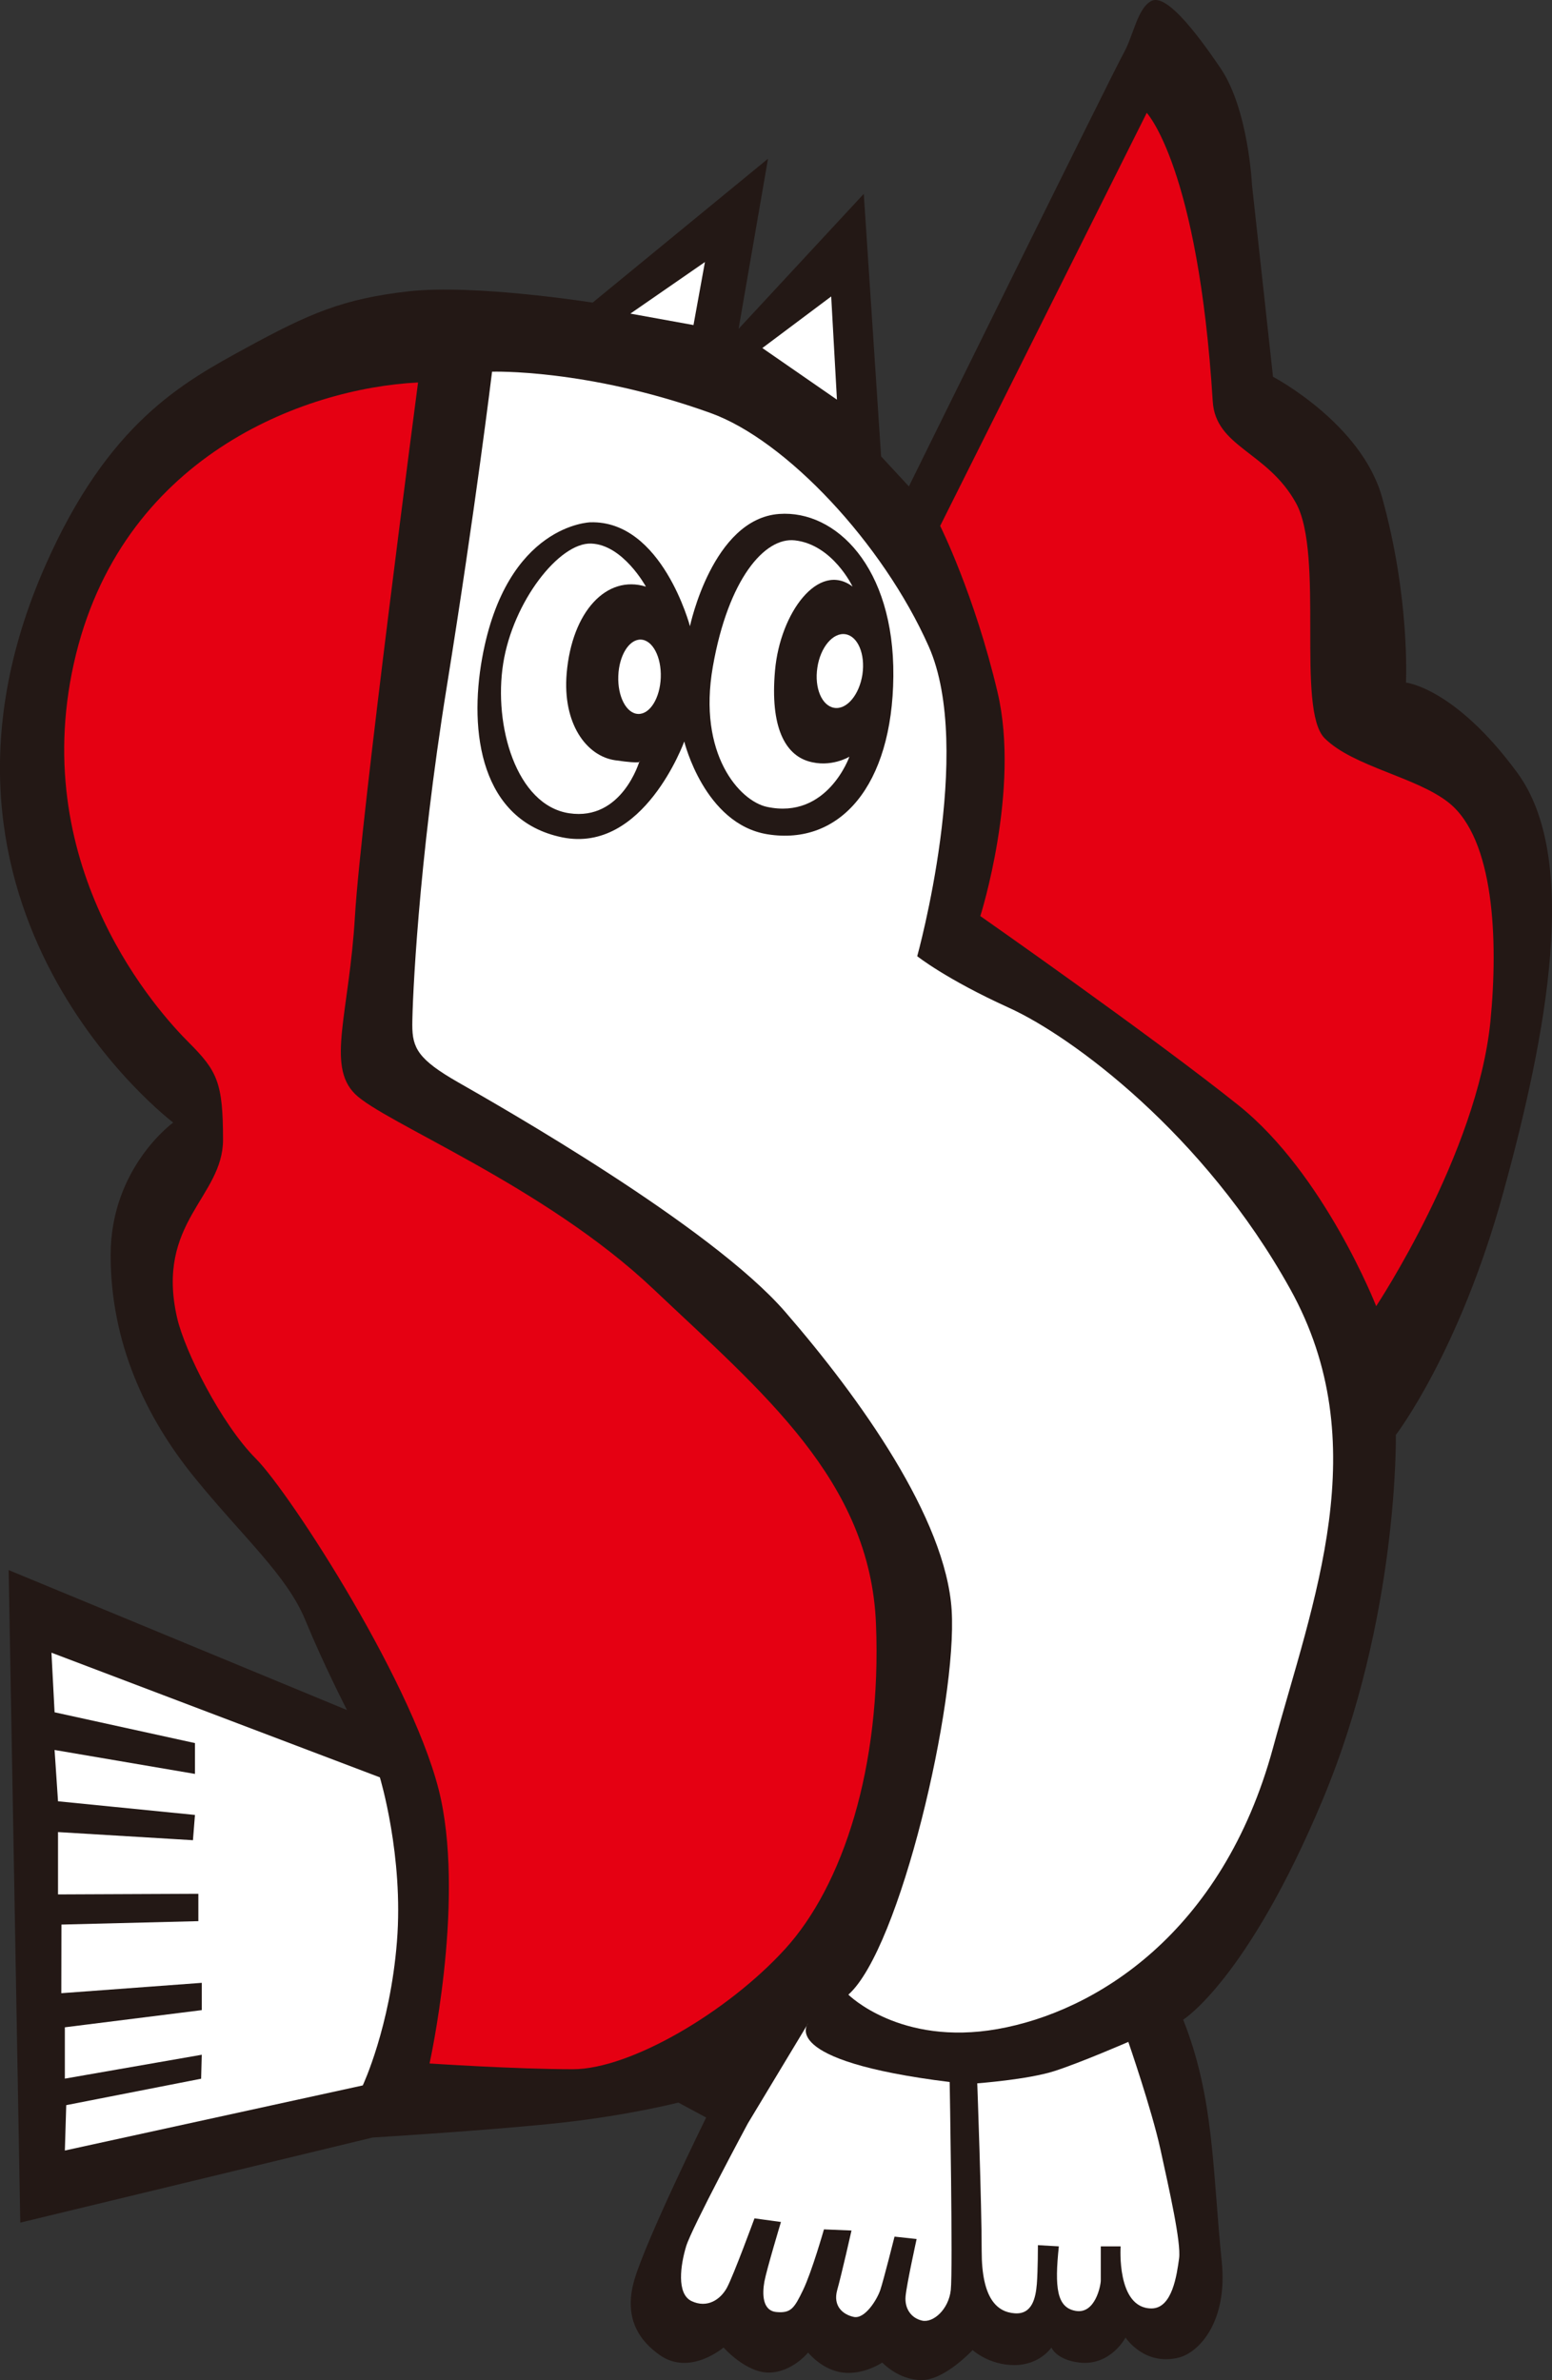
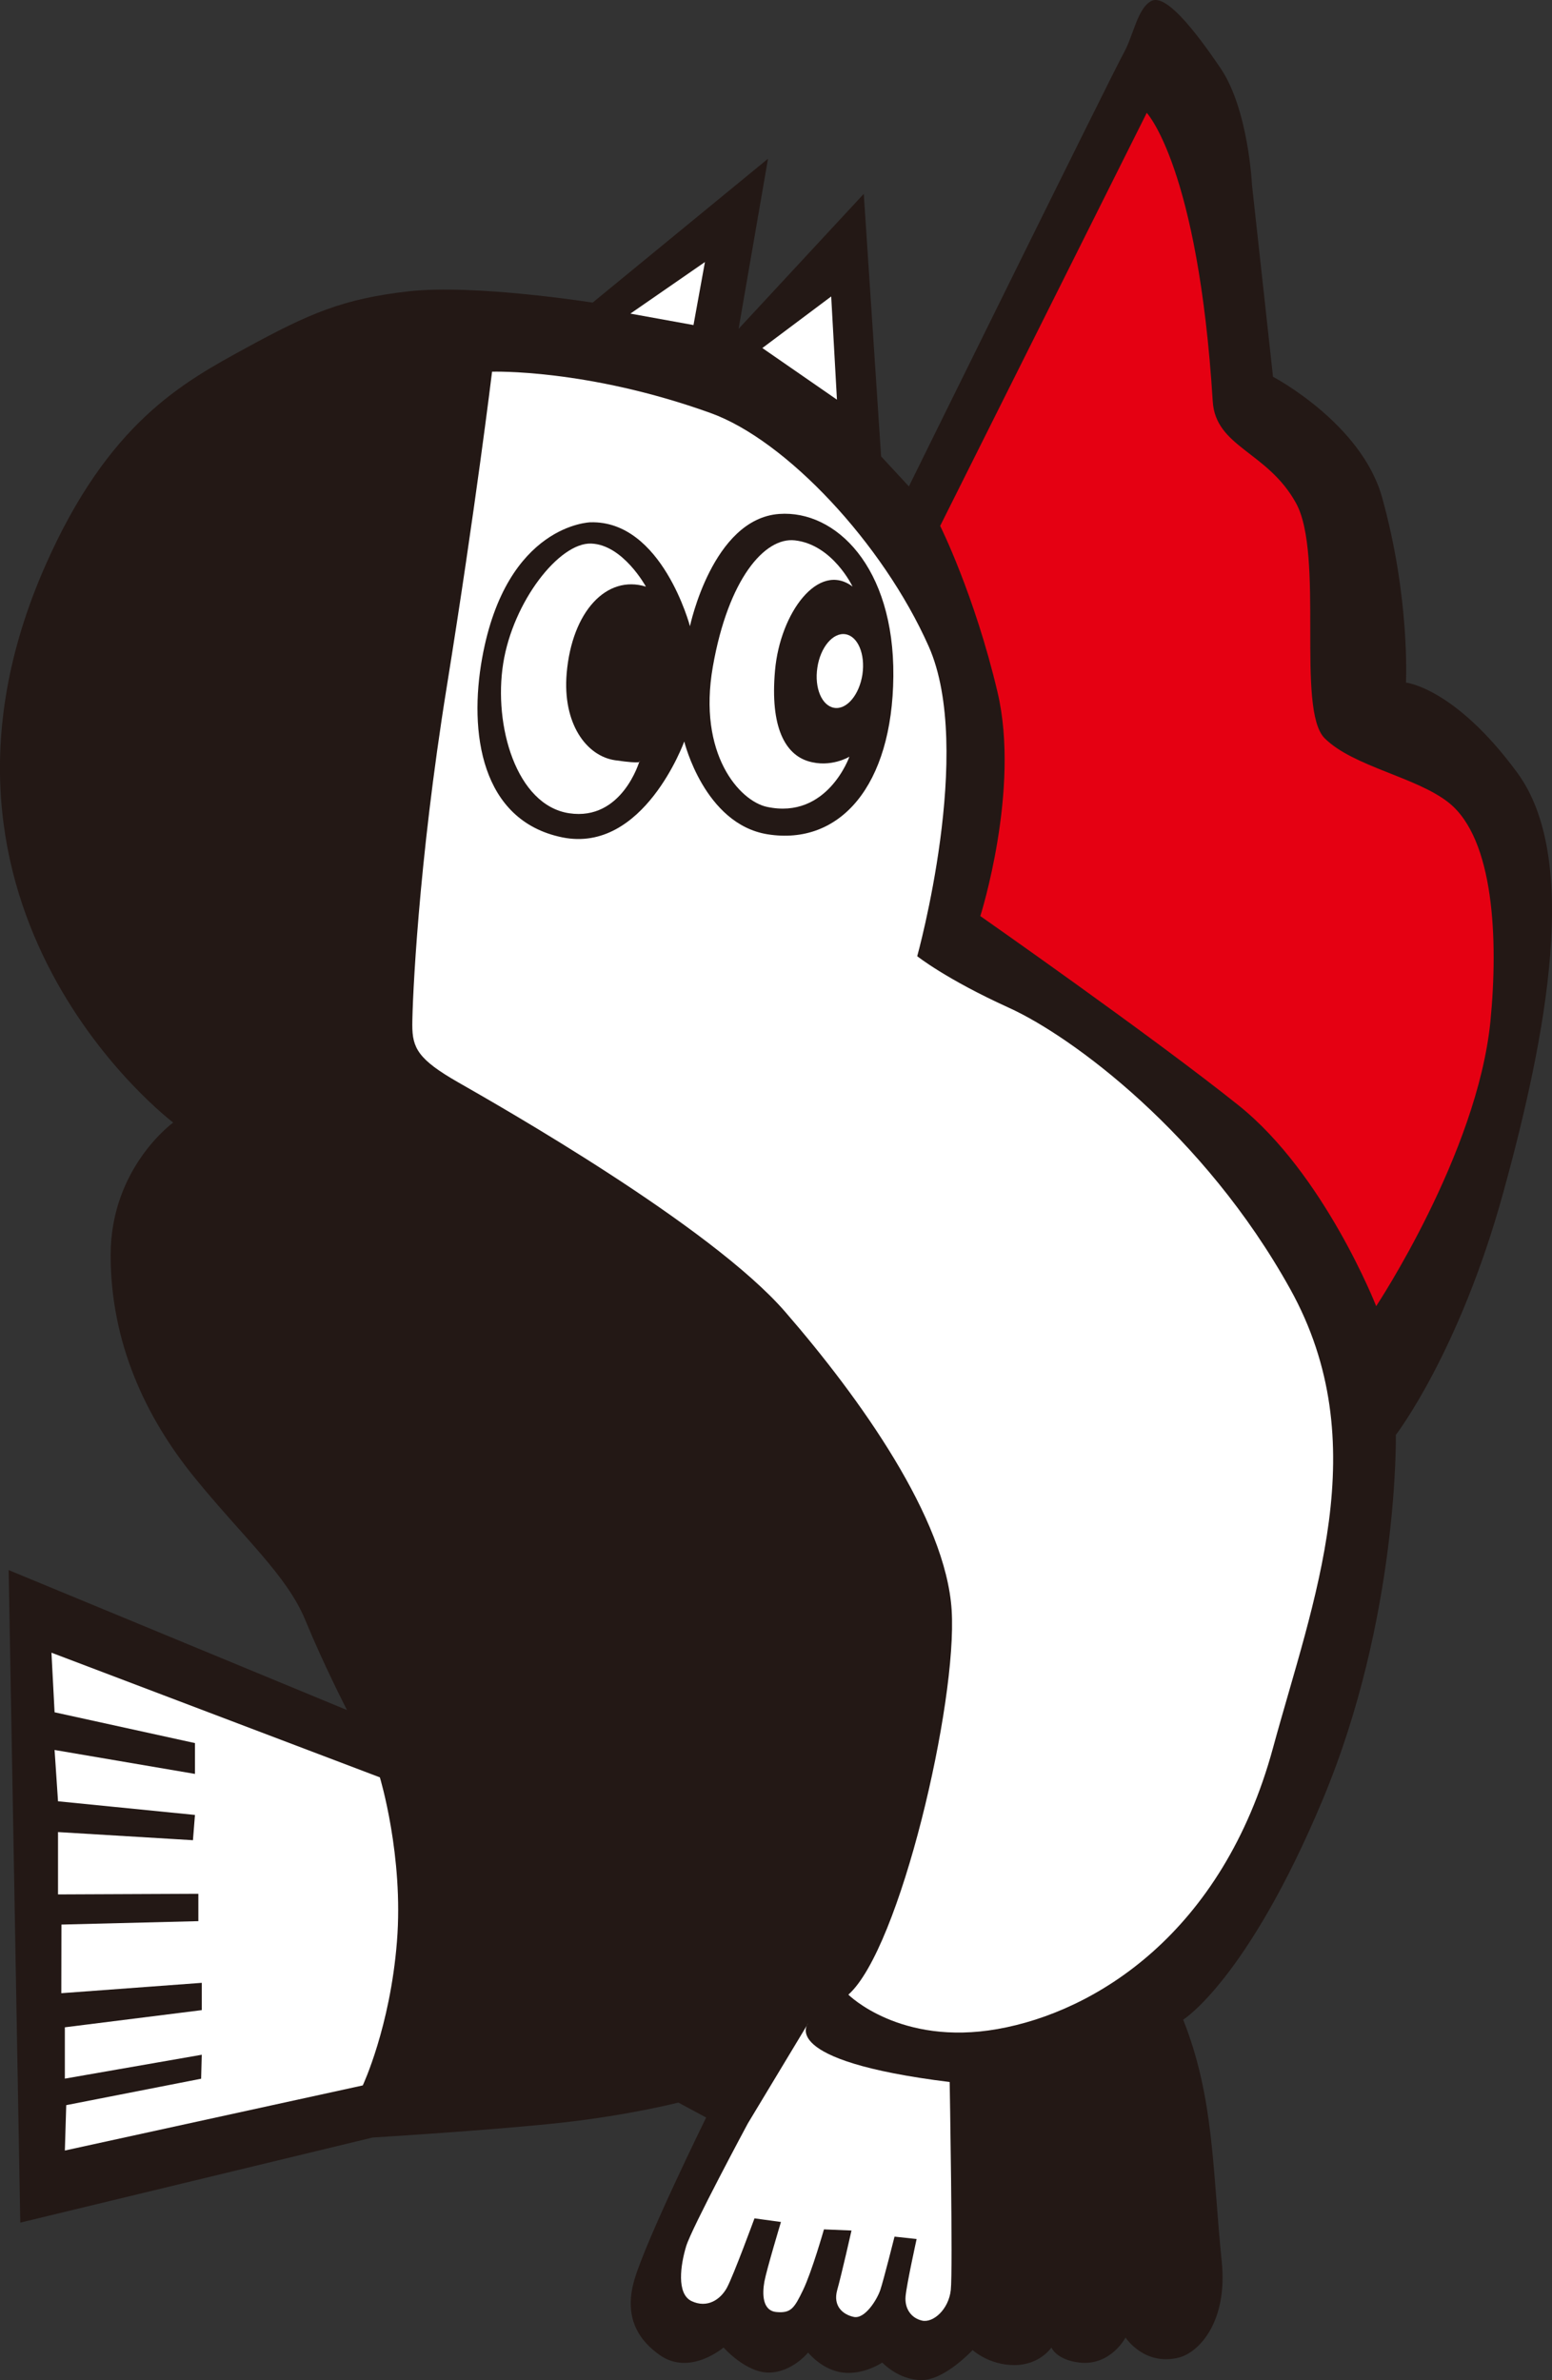
<svg xmlns="http://www.w3.org/2000/svg" id="ico_poppo" width="158.904" height="243.706" viewBox="0 0 158.904 243.706">
  <rect x="0" y="0" width="158.904" height="243.706" fill="#333333" stroke="none" />
  <defs>
    <style>
      .cls-1 {
        fill: #231815;
      }

      .cls-1, .cls-2, .cls-3 {
        stroke-width: 0px;
      }

      .cls-2 {
        fill: #e50012;
      }

      .cls-3 {
        fill: #fff;
      }
    </style>
  </defs>
  <path class="cls-1" d="m141.502,50.91c2.895,10.377,2.448,18.982,2.448,18.982,0,0,4.985.505,11.387,9.212,6.41,8.707,3.088,26.626-1.423,43.007-4.506,16.382-10.998,24.812-10.998,24.812,0,0,.322,18.7-7.507,37.393-7.713,18.411-14.267,22.485-14.267,22.485,3.201,8.062,2.998,15.524,3.945,24.739.633,6.106-2.258,9.31-4.387,9.859-3.56.892-5.458-2.051-5.458-2.051,0,0-1.539,2.944-4.746,2.56-2.363-.286-2.844-1.54-2.844-1.54,0,0-1.183,1.8-3.798,1.8-2.612,0-4.271-1.537-4.271-1.537,0,0-2.847,3.074-5.216,3.074-2.374,0-4.036-1.797-4.036-1.797,0,0-1.892,1.286-4.033,1.026-2.139-.26-3.557-2.048-3.557-2.048,0,0-1.667,2.048-4.033,2.048-2.37,0-4.627-2.566-4.627-2.566,0,0-3.442,2.953-6.529.775-1.88-1.327-3.791-3.582-2.608-7.681,1.186-4.093,7.356-16.642,7.356-16.642l-2.845-1.531s-4.981,1.277-11.863,2.048c-6.882.765-19.451,1.531-19.451,1.531l-36.066,8.713-1.189-66.816,34.642,14.334s-2.374-4.607-4.271-9.218c-1.899-4.611-6.389-8.494-11.371-14.635-4.987-6.141-8.559-13.781-8.559-22.735s6.406-13.569,6.406-13.569c0,0-28.664-21.634-13.114-56.979,6.462-14.689,14.094-18.798,20.556-22.326,6.465-3.525,9.88-5.033,16.637-5.805,6.762-.768,18.865,1.153,18.865,1.153l17.957-14.734-3.013,17.42,12.817-13.822,1.775,26.88,2.845,3.074S113.949,7.401,115.024,5.486c1.065-1.918,1.416-4.607,2.844-5.379,1.427-.768,4.272,2.696,7.121,6.91,2.842,4.223,3.198,11.911,3.198,11.911l2.153,19.652s9.033,4.738,11.163,12.33Z" />
-   <path class="cls-2" d="m42.803,39.164s-5.873,44.646-6.46,54.635c-.589,9.987-2.937,15.274,0,18.211,2.937,2.931,19.381,9.393,30.547,19.973,11.165,10.574,22.215,19.608,22.799,34.291.59,14.683-3.411,26.807-9.287,33.269-5.878,6.459-15.864,12.33-21.737,12.33-5.876,0-14.686-.587-14.686-.587,0,0,3.525-15.864,1.173-27.029-2.35-11.155-15.442-31.388-18.966-34.913-3.52-3.528-7.275-10.99-8.057-14.423-2.226-9.774,4.706-12.33,4.706-18.214,0-5.878-.592-7.049-3.529-9.987-2.937-2.934-16.452-17.626-11.749-38.774,4.698-21.145,23.499-28.197,35.246-28.782Z" />
  <path class="cls-3" d="m86.862,204.239s5.285,5.287,15.275,3.521c9.99-1.759,23.028-9.777,28.202-28.788,4.111-15.115,10.565-31.131,1.758-46.989-8.809-15.864-22.323-25.854-28.782-28.788-6.463-2.934-9.404-5.287-9.404-5.287,0,0,5.874-21.141,1.175-31.725-4.696-10.571-14.63-21.123-22.331-23.892-12.655-4.556-22.374-4.233-22.374-4.233,0,0-1.702,14.032-4.634,32.236-2.944,18.217-3.533,32.313-3.533,34.666,0,2.343.589,3.518,4.706,5.868,4.112,2.353,25.849,14.686,33.483,23.507,7.635,8.806,16.447,21.142,17.034,30.541.594,9.402-5.284,34.666-10.576,39.362Z" />
  <path class="cls-2" d="m96.261,53.847l21.15-42.293s5.265,5.582,6.757,29.534c.292,4.719,5.586,5.119,8.515,10.406,2.94,5.293,0,21.151,2.94,24.095,2.939,2.931,9.447,3.972,12.738,6.624,4.611,3.712,5.058,13.997,4.237,22.373-1.353,13.559-11.695,29.153-11.695,29.153,0,0-5.281-13.508-14.088-20.557-8.82-7.053-26.443-19.383-26.443-19.383,0,0,4.115-12.924,1.764-22.916-2.352-9.983-5.876-17.036-5.876-17.036Z" />
  <path class="cls-3" d="m5.269,169.224l33.624,12.765s2.451,8.059,1.748,16.823c-.696,8.77-3.499,14.721-3.499,14.721l-30.501,6.665.141-4.646,13.811-2.705.065-2.455-14.018,2.445v-5.255l14.018-1.759v-2.794l-14.381,1.061.014-7.027,14.018-.35v-2.801l-14.369.063v-6.382l13.816.832.205-2.588-14.021-1.397-.352-5.255,14.373,2.451v-3.156l-14.373-3.153-.319-6.103Z" />
  <path class="cls-1" d="m60.457,53.479s-8.615.181-11.093,13.908c-1.367,7.573-.143,16.636,8.196,18.351,8.34,1.702,12.498-9.815,12.498-9.815,0,0,2.059,8.45,8.519,9.501,7.427,1.194,12.79-4.982,12.89-16.182.097-11.206-5.916-17.029-11.682-16.617-6.841.492-9.142,11.495-9.142,11.495,0,0-2.864-10.844-10.187-10.64Z" />
  <path class="cls-3" d="m66.13,60.065s-2.336-4.29-5.598-4.407c-3.263-.127-8.002,5.925-9.01,12.27-1.011,6.351,1.338,14.524,6.754,15.344,5.417.813,7.195-5.328,7.195-5.328,0,0,.456.324-2.486-.099-2.939-.422-5.406-3.75-4.965-8.907.546-6.348,4.104-10.11,8.11-8.872Z" />
-   <path class="cls-3" d="m67.654,69.378c-.078,2.102-1.11,3.769-2.315,3.725-1.203-.041-2.113-1.778-2.034-3.887.075-2.099,1.107-3.769,2.31-3.725,1.205.045,2.116,1.784,2.038,3.887Z" />
  <path class="cls-3" d="m87.291,60.062s-2.024-4.287-5.893-4.731c-3.095-.365-6.835,3.95-8.41,12.92-1.578,8.967,2.737,13.768,5.541,14.369,6.178,1.318,8.437-5.138,8.437-5.138,0,0-1.913,1.172-4.22.46-2.308-.705-3.92-3.41-3.393-9.298.525-5.903,4.455-11.206,7.938-8.583Z" />
  <path class="cls-3" d="m88.302,69.057c-.321,2.086-1.602,3.62-2.874,3.423-1.275-.191-2.059-2.029-1.742-4.115.306-2.08,1.594-3.617,2.867-3.426,1.275.193,2.054,2.035,1.748,4.118Z" />
  <path class="cls-3" d="m97.234,213.187s.34,19.316.113,21.304c-.222,1.991-1.805,3.372-2.931,3.124-1.132-.254-1.81-1.241-1.697-2.493.114-1.248,1.131-5.862,1.131-5.862l-2.262-.245s-1.126,4.487-1.462,5.474c-.34,1-1.583,2.994-2.712,2.747-1.131-.241-2.147-1.121-1.697-2.747.453-1.607,1.465-6.1,1.465-6.1l-2.82-.117s-1.241,4.354-2.142,6.217c-.903,1.877-1.246,2.375-2.712,2.248-1.464-.127-1.468-1.864-1.245-3.115.229-1.239,1.696-6.106,1.696-6.106l-2.71-.372s-2.147,5.852-2.821,7.103c-.681,1.241-2.032,2.118-3.615,1.372-1.58-.746-1.126-3.741-.562-5.611.562-1.874,6.32-12.587,6.32-12.587l6.176-10.25s-3.334,3.804,14.488,6.014Z" />
-   <path class="cls-3" d="m100.059,213.318s5.195-.384,7.905-1.257c2.709-.873,7.562-2.985,7.562-2.985,0,0,2.373,6.862,3.28,10.971.898,4.115,2.146,9.593,1.916,11.209-.23,1.629-.68,5.112-2.823,5.112-3.609,0-3.162-6.357-3.162-6.357h-2.031v3.493c0,.498-.568,3.493-2.596,3.109-1.902-.343-2.146-2.369-1.699-6.601l-2.143-.124s0,2.617-.111,3.988c-.116,1.372-.456,3.122-2.259,2.991-1.805-.127-3.387-1.489-3.387-6.36,0-4.858-.453-17.188-.453-17.188Z" />
  <polygon class="cls-3" points="72.176 26.831 64.542 32.112 71.004 33.284 72.176 26.831" />
  <polygon class="cls-3" points="85.103 30.356 78.055 35.637 85.692 40.923 85.103 30.356" />
</svg>